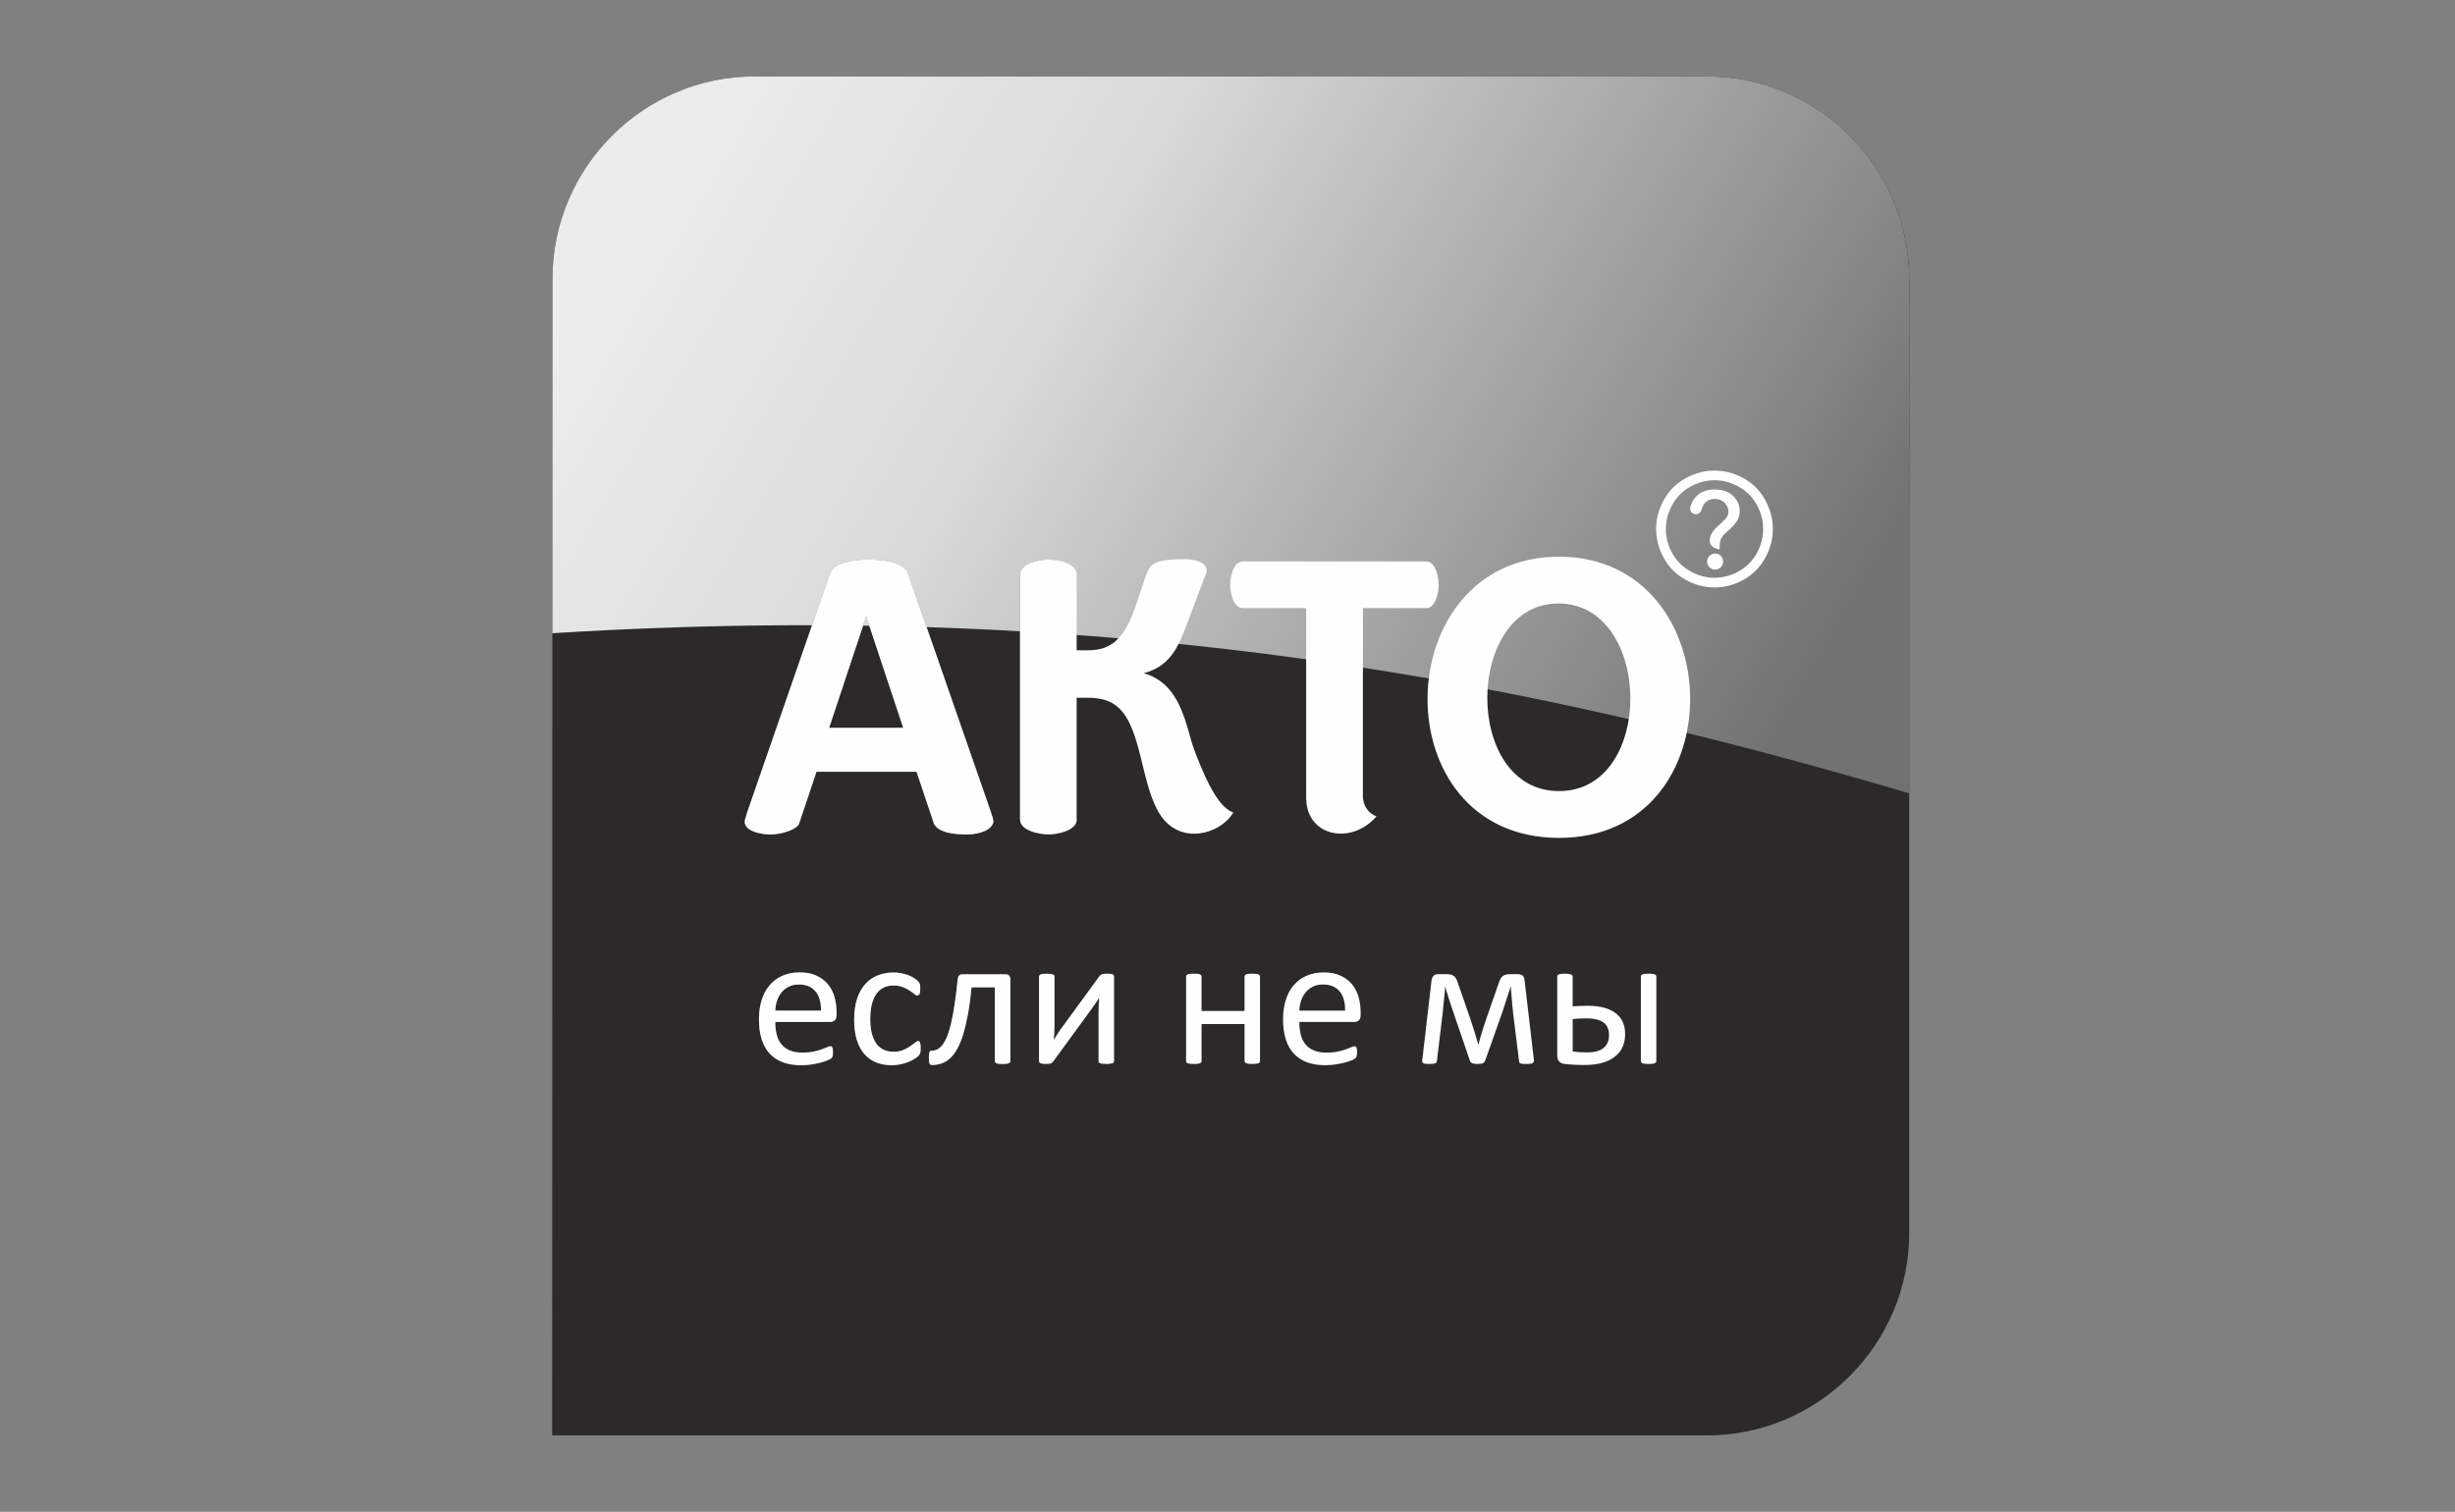
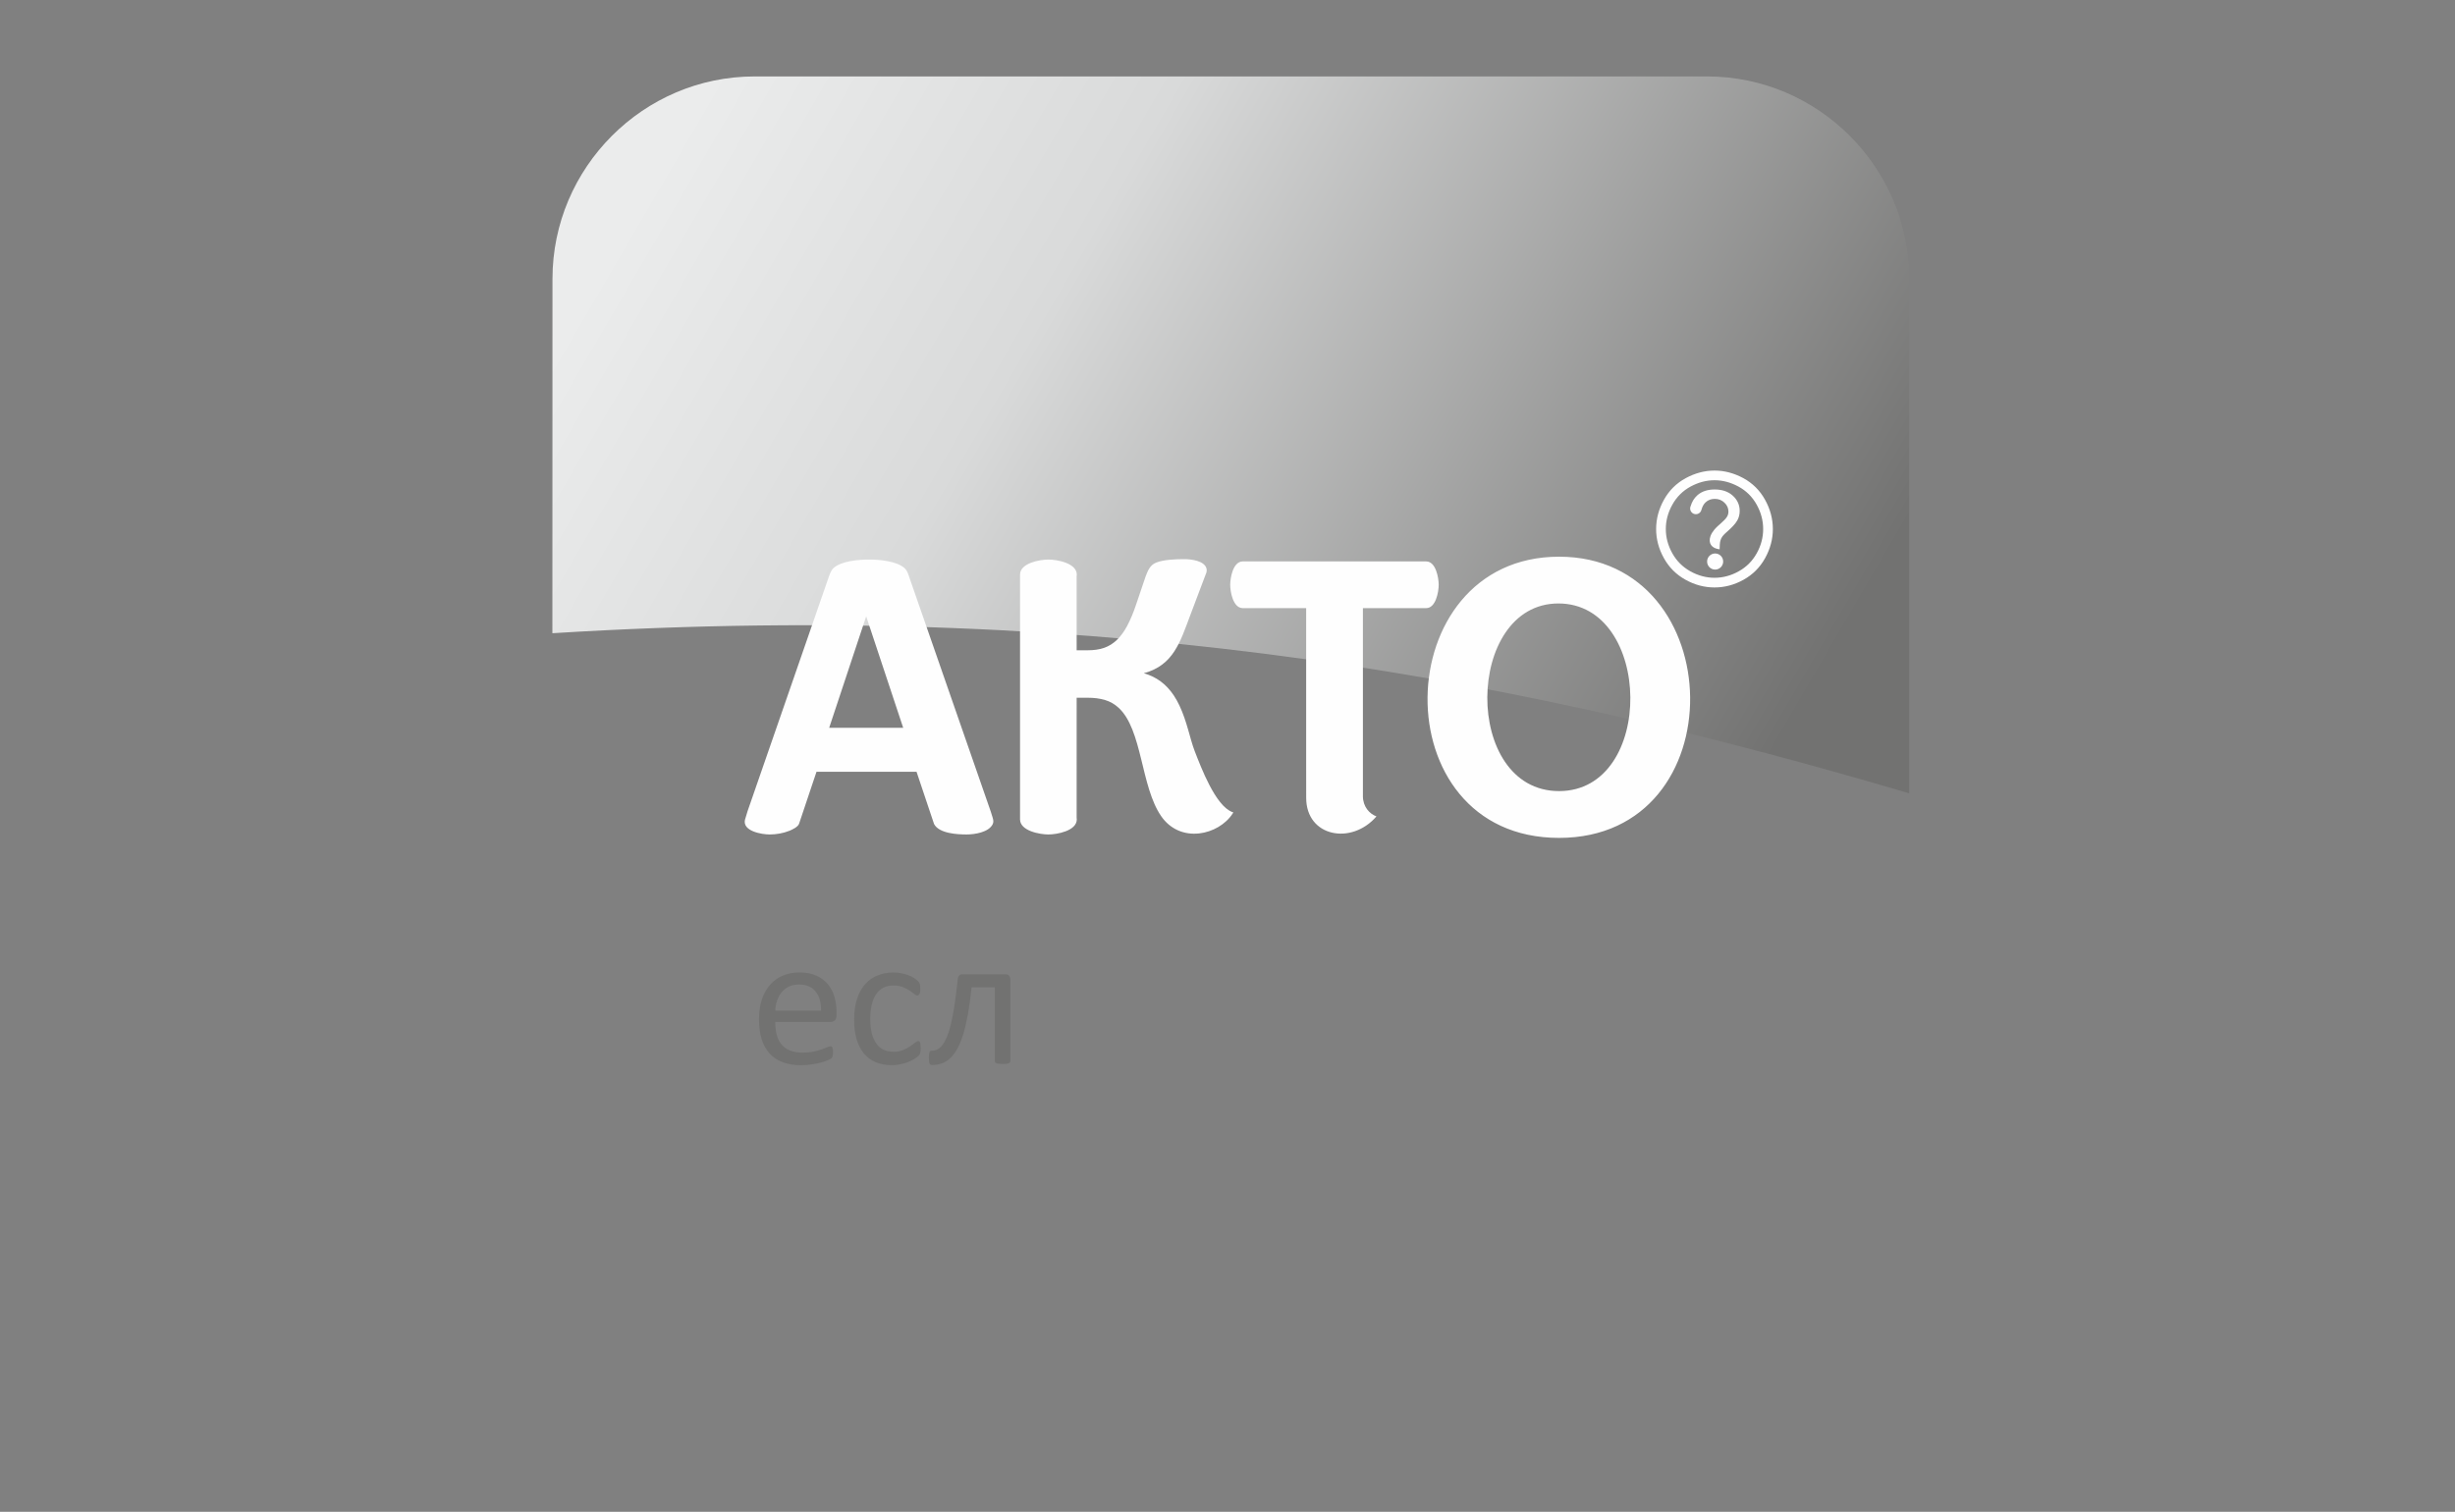
<svg xmlns="http://www.w3.org/2000/svg" width="289" height="178" viewBox="0 0 289 178" fill="none">
  <rect x="0" y="0" width="289" height="178" fill="#808080" stroke="none" />
-   <path fill-rule="evenodd" clip-rule="evenodd" d="M200.963 9.001H88.825C75.742 9.001 65.04 19.725 65.037 32.831L65 169.002H200.965C214.048 169.002 224.752 158.278 224.752 145.172V32.831C224.752 19.725 214.048 9.001 200.965 9.001L200.963 9.001Z" fill="#2B2A29" />
  <path fill-rule="evenodd" clip-rule="evenodd" d="M65.025 74.556C132.085 70.39 181.448 80.632 224.75 93.406V32.83C224.75 19.724 214.046 9 200.963 9H88.824C75.742 9 65.04 19.724 65.037 32.83L65.026 74.554L65.025 74.556Z" fill="url(#paint0_linear_2439_830)" />
  <path d="M201.834 55.404C202.987 55.404 204.112 55.7 205.212 56.291C206.308 56.886 207.166 57.733 207.778 58.837C208.39 59.941 208.698 61.091 208.698 62.29C208.698 63.475 208.395 64.615 207.79 65.709C207.186 66.805 206.339 67.654 205.252 68.258C204.161 68.866 203.024 69.167 201.832 69.167C200.643 69.167 199.502 68.866 198.414 68.258C197.323 67.654 196.475 66.805 195.869 65.709C195.26 64.616 194.958 63.477 194.958 62.29C194.958 61.091 195.267 59.941 195.881 58.837C196.496 57.733 197.354 56.886 198.454 56.291C199.552 55.7 200.68 55.404 201.832 55.404H201.834ZM201.904 65.167C202.428 65.167 202.851 65.592 202.851 66.115C202.851 66.638 202.426 67.064 201.904 67.064C201.381 67.064 200.958 66.64 200.958 66.115C200.958 65.592 201.381 65.167 201.904 65.167ZM200.293 60.02C200.224 60.318 199.956 60.542 199.635 60.542C199.263 60.542 198.962 60.239 198.962 59.866C198.962 59.77 198.983 59.678 199.019 59.597C199.166 59.109 199.411 58.667 199.806 58.316C200.376 57.81 201.098 57.632 201.846 57.632C202.636 57.632 203.396 57.823 203.989 58.367C204.515 58.847 204.795 59.441 204.795 60.157C204.795 60.554 204.704 60.932 204.511 61.277C204.264 61.72 203.803 62.163 203.427 62.497C203.213 62.687 202.916 62.947 202.748 63.176C202.643 63.322 202.569 63.483 202.523 63.656C202.45 63.922 202.442 64.299 202.436 64.575L202.433 64.677C201.492 64.575 201.05 63.965 201.362 63.102C201.465 62.833 201.626 62.586 201.809 62.364C202.032 62.095 202.339 61.828 202.601 61.595C202.827 61.394 203.162 61.09 203.313 60.825C203.42 60.642 203.469 60.442 203.469 60.231C203.469 59.816 203.301 59.476 203.005 59.189C202.687 58.882 202.306 58.738 201.864 58.738C201.451 58.738 201.083 58.861 200.778 59.146C200.531 59.376 200.385 59.694 200.292 60.023L200.293 60.02ZM201.834 56.543C200.868 56.543 199.93 56.792 199.015 57.287C198.102 57.783 197.386 58.492 196.871 59.411C196.355 60.332 196.098 61.291 196.098 62.29C196.098 63.28 196.353 64.229 196.86 65.138C197.366 66.047 198.076 66.756 198.985 67.264C199.895 67.772 200.843 68.028 201.834 68.028C202.822 68.028 203.774 67.772 204.684 67.264C205.595 66.756 206.3 66.047 206.803 65.138C207.307 64.229 207.558 63.28 207.558 62.29C207.558 61.291 207.303 60.332 206.791 59.411C206.277 58.492 205.563 57.781 204.647 57.287C203.731 56.793 202.791 56.543 201.834 56.543Z" fill="#FEFEFE" />
  <path d="M98.475 119.528C98.475 119.815 98.403 120.022 98.26 120.143C98.117 120.263 97.955 120.323 97.77 120.323H91.263C91.263 120.878 91.32 121.371 91.428 121.816C91.537 122.258 91.722 122.634 91.982 122.951C92.237 123.268 92.573 123.513 92.982 123.683C93.396 123.852 93.897 123.935 94.496 123.935C94.967 123.935 95.385 123.898 95.754 123.819C96.119 123.744 96.439 123.656 96.706 123.559C96.974 123.465 97.196 123.377 97.369 123.303C97.541 123.223 97.67 123.186 97.76 123.186C97.809 123.186 97.859 123.197 97.897 123.225C97.938 123.251 97.967 123.289 97.991 123.341C98.013 123.394 98.032 123.466 98.044 123.557C98.05 123.647 98.059 123.761 98.059 123.892C98.059 123.991 98.055 124.073 98.048 124.141C98.041 124.213 98.032 124.273 98.021 124.33C98.01 124.386 97.992 124.435 97.966 124.481C97.939 124.522 97.906 124.567 97.869 124.606C97.827 124.647 97.706 124.715 97.507 124.806C97.311 124.896 97.051 124.987 96.735 125.078C96.418 125.164 96.053 125.244 95.64 125.315C95.226 125.383 94.782 125.42 94.31 125.42C93.493 125.42 92.778 125.304 92.165 125.078C91.551 124.847 91.037 124.509 90.615 124.059C90.197 123.611 89.88 123.049 89.665 122.37C89.454 121.691 89.346 120.903 89.346 120.007C89.346 119.154 89.459 118.386 89.678 117.703C89.9 117.024 90.216 116.443 90.634 115.968C91.048 115.492 91.549 115.131 92.14 114.874C92.727 114.622 93.386 114.494 94.112 114.494C94.892 114.494 95.554 114.618 96.103 114.872C96.65 115.12 97.101 115.46 97.454 115.882C97.808 116.304 98.064 116.802 98.23 117.371C98.395 117.944 98.478 118.552 98.478 119.2V119.532L98.475 119.528ZM96.646 118.989C96.668 118.032 96.457 117.277 96.009 116.734C95.565 116.187 94.907 115.915 94.033 115.915C93.582 115.915 93.189 116.001 92.85 116.171C92.512 116.337 92.229 116.563 92.004 116.842C91.773 117.121 91.597 117.449 91.474 117.818C91.349 118.191 91.278 118.58 91.263 118.988H96.646V118.989ZM108.379 123.416C108.379 123.544 108.376 123.651 108.367 123.744C108.361 123.834 108.344 123.913 108.33 123.973C108.311 124.037 108.288 124.094 108.262 124.139C108.236 124.188 108.18 124.26 108.084 124.35C107.994 124.441 107.836 124.559 107.618 124.693C107.396 124.829 107.148 124.95 106.873 125.055C106.598 125.165 106.297 125.251 105.974 125.315C105.65 125.383 105.314 125.416 104.969 125.416C104.257 125.416 103.625 125.295 103.076 125.062C102.522 124.825 102.064 124.482 101.691 124.028C101.317 123.576 101.036 123.018 100.84 122.362C100.648 121.701 100.55 120.941 100.55 120.08C100.55 119.1 100.667 118.259 100.908 117.554C101.145 116.853 101.473 116.276 101.891 115.826C102.304 115.378 102.794 115.042 103.355 114.827C103.92 114.608 104.525 114.5 105.181 114.5C105.497 114.5 105.806 114.53 106.103 114.59C106.4 114.647 106.676 114.726 106.924 114.82C107.173 114.915 107.399 115.028 107.59 115.152C107.786 115.277 107.929 115.381 108.015 115.473C108.105 115.56 108.166 115.631 108.195 115.683C108.23 115.732 108.259 115.793 108.279 115.864C108.301 115.936 108.316 116.011 108.324 116.101C108.331 116.189 108.336 116.301 108.336 116.433C108.336 116.72 108.301 116.92 108.237 117.032C108.169 117.149 108.09 117.206 107.993 117.206C107.883 117.206 107.755 117.146 107.613 117.025C107.47 116.901 107.289 116.769 107.067 116.622C106.849 116.475 106.581 116.339 106.269 116.218C105.957 116.093 105.589 116.033 105.159 116.033C104.286 116.033 103.616 116.373 103.148 117.044C102.682 117.719 102.448 118.695 102.448 119.977C102.448 120.619 102.508 121.181 102.629 121.664C102.75 122.147 102.93 122.55 103.163 122.874C103.401 123.198 103.686 123.439 104.029 123.598C104.372 123.756 104.763 123.835 105.203 123.835C105.621 123.835 105.99 123.767 106.307 123.636C106.623 123.504 106.898 123.357 107.127 123.198C107.36 123.04 107.557 122.897 107.714 122.768C107.872 122.639 107.993 122.575 108.083 122.575C108.132 122.575 108.177 122.591 108.215 122.617C108.252 122.648 108.281 122.696 108.309 122.768C108.336 122.839 108.351 122.926 108.362 123.032C108.373 123.142 108.38 123.266 108.38 123.414L108.379 123.416ZM118.94 124.932C118.94 124.989 118.925 125.041 118.898 125.079C118.868 125.121 118.819 125.154 118.751 125.184C118.687 125.215 118.593 125.237 118.476 125.252C118.36 125.268 118.213 125.275 118.036 125.275C117.852 125.275 117.7 125.268 117.584 125.252C117.467 125.237 117.373 125.215 117.302 125.184C117.236 125.154 117.181 125.121 117.155 125.079C117.125 125.041 117.109 124.989 117.109 124.932V116.248H114.374C114.257 117.421 114.117 118.462 113.952 119.375C113.787 120.287 113.598 121.083 113.395 121.762C113.187 122.441 112.954 123.01 112.699 123.473C112.442 123.937 112.16 124.31 111.855 124.593C111.55 124.879 111.219 125.083 110.861 125.208C110.507 125.332 110.123 125.397 109.722 125.397C109.654 125.397 109.597 125.386 109.551 125.363C109.503 125.34 109.465 125.3 109.435 125.243C109.404 125.182 109.382 125.1 109.367 124.994C109.351 124.889 109.344 124.75 109.344 124.579C109.344 124.402 109.351 124.259 109.364 124.149C109.375 124.037 109.394 123.949 109.421 123.881C109.443 123.817 109.478 123.772 109.519 123.749C109.56 123.727 109.61 123.716 109.666 123.716C109.911 123.716 110.141 123.659 110.363 123.547C110.585 123.433 110.789 123.244 110.981 122.985C111.172 122.72 111.354 122.381 111.522 121.955C111.691 121.532 111.847 121.013 111.985 120.394C112.126 119.775 112.256 119.052 112.381 118.222C112.506 117.392 112.627 116.443 112.735 115.367C112.75 115.145 112.803 114.983 112.893 114.873C112.987 114.768 113.115 114.715 113.284 114.715H118.38C118.557 114.715 118.693 114.768 118.794 114.873C118.893 114.983 118.941 115.145 118.941 115.367V124.933L118.94 124.932Z" fill="#727271" />
-   <path fill-rule="evenodd" clip-rule="evenodd" d="M107.893 90.867H96.117L94.065 96.988C93.942 97.36 93.258 97.688 92.921 97.82C92.194 98.111 91.372 98.251 90.594 98.251C89.7 98.251 87.355 97.871 87.703 96.492L87.713 96.466C87.803 96.149 87.896 95.831 88 95.517L97.45 68.258C97.606 67.819 97.773 67.212 98.117 66.888C99.025 66.042 101.126 65.881 102.299 65.881C103.484 65.881 105.497 66.053 106.444 66.853C106.827 67.178 106.962 67.731 107.12 68.189L116.636 95.567C116.718 95.806 116.797 96.052 116.864 96.299C116.937 96.564 116.986 96.781 116.857 97.047C116.382 98.003 114.731 98.251 113.792 98.251C112.706 98.251 110.541 98.146 109.955 97.015L107.893 90.865V90.867ZM120.912 97.659C121.751 86.65 122.81 76.067 124.136 65.935C123.862 65.899 123.614 65.882 123.417 65.882C122.418 65.882 120.078 66.289 120.078 67.658V96.461V96.473C120.078 97.001 120.426 97.385 120.912 97.66V97.659ZM101.967 72.569L97.611 85.694H106.326L101.967 72.569Z" fill="#727271" />
-   <path d="M98.474 119.528C98.474 119.814 98.403 120.022 98.26 120.143C98.117 120.263 97.955 120.323 97.77 120.323H91.263C91.263 120.877 91.32 121.371 91.428 121.816C91.537 122.258 91.722 122.635 91.982 122.951C92.237 123.268 92.573 123.514 92.984 123.683C93.397 123.852 93.898 123.935 94.496 123.935C94.967 123.935 95.385 123.898 95.754 123.819C96.119 123.744 96.439 123.656 96.706 123.559C96.974 123.465 97.196 123.379 97.369 123.303C97.541 123.223 97.67 123.186 97.76 123.186C97.809 123.186 97.859 123.197 97.896 123.223C97.938 123.25 97.967 123.287 97.991 123.34C98.013 123.393 98.032 123.465 98.043 123.555C98.05 123.645 98.059 123.759 98.059 123.891C98.059 123.99 98.055 124.071 98.048 124.139C98.041 124.21 98.032 124.271 98.021 124.328C98.01 124.385 97.991 124.434 97.964 124.479C97.938 124.521 97.905 124.567 97.866 124.604C97.824 124.646 97.704 124.714 97.505 124.804C97.309 124.894 97.05 124.985 96.733 125.076C96.417 125.164 96.052 125.243 95.638 125.313C95.225 125.381 94.781 125.419 94.309 125.419C93.492 125.419 92.777 125.302 92.163 125.076C91.55 124.846 91.035 124.507 90.613 124.058C90.195 123.609 89.879 123.047 89.664 122.369C89.453 121.69 89.345 120.902 89.345 120.004C89.345 119.152 89.457 118.383 89.676 117.7C89.898 117.021 90.215 116.44 90.633 115.965C91.046 115.489 91.547 115.128 92.138 114.872C92.725 114.619 93.385 114.49 94.111 114.49C94.889 114.49 95.552 114.615 96.102 114.867C96.647 115.116 97.1 115.456 97.454 115.878C97.808 116.3 98.064 116.798 98.23 117.367C98.395 117.94 98.478 118.548 98.478 119.196V119.528H98.474ZM96.645 118.988C96.667 118.03 96.457 117.275 96.009 116.733C95.565 116.186 94.906 115.914 94.033 115.914C93.582 115.914 93.189 116 92.85 116.171C92.512 116.337 92.229 116.563 92.004 116.842C91.773 117.121 91.597 117.449 91.472 117.819C91.349 118.193 91.277 118.581 91.261 118.988H96.643H96.645ZM108.377 123.415C108.377 123.544 108.373 123.65 108.366 123.744C108.359 123.834 108.344 123.913 108.329 123.974C108.309 124.038 108.287 124.095 108.261 124.141C108.234 124.189 108.177 124.262 108.084 124.352C107.994 124.442 107.836 124.56 107.618 124.695C107.396 124.829 107.148 124.951 106.873 125.057C106.598 125.166 106.297 125.252 105.973 125.318C105.65 125.386 105.314 125.419 104.969 125.419C104.257 125.419 103.625 125.298 103.076 125.065C102.523 124.828 102.063 124.485 101.691 124.031C101.317 123.579 101.036 123.021 100.84 122.364C100.648 121.704 100.55 120.943 100.55 120.083C100.55 119.103 100.666 118.262 100.908 117.557C101.145 116.856 101.473 116.279 101.89 115.829C102.304 115.381 102.794 115.045 103.355 114.83C103.919 114.611 104.525 114.502 105.181 114.502C105.497 114.502 105.806 114.533 106.102 114.593C106.399 114.65 106.674 114.729 106.924 114.823C107.172 114.917 107.399 115.031 107.59 115.155C107.786 115.278 107.929 115.385 108.015 115.475C108.105 115.563 108.166 115.634 108.195 115.686C108.23 115.735 108.259 115.796 108.279 115.867C108.301 115.939 108.316 116.014 108.323 116.104C108.33 116.191 108.334 116.304 108.334 116.436C108.334 116.723 108.299 116.923 108.236 117.035C108.168 117.152 108.088 117.209 107.991 117.209C107.882 117.209 107.754 117.148 107.611 117.027C107.468 116.903 107.288 116.772 107.066 116.623C106.848 116.476 106.58 116.34 106.268 116.219C105.955 116.094 105.586 116.035 105.157 116.035C104.284 116.035 103.614 116.375 103.148 117.045C102.68 117.721 102.447 118.696 102.447 119.979C102.447 120.62 102.508 121.182 102.627 121.664C102.748 122.147 102.929 122.55 103.162 122.874C103.399 123.198 103.685 123.439 104.028 123.598C104.371 123.756 104.762 123.835 105.202 123.835C105.62 123.835 105.989 123.767 106.305 123.636C106.622 123.504 106.896 123.357 107.125 123.198C107.358 123.04 107.554 122.897 107.712 122.768C107.871 122.639 107.991 122.575 108.082 122.575C108.13 122.575 108.176 122.591 108.213 122.617C108.251 122.648 108.281 122.696 108.308 122.768C108.334 122.839 108.349 122.926 108.36 123.032C108.372 123.142 108.38 123.266 108.38 123.414L108.377 123.415ZM118.938 124.93C118.938 124.987 118.923 125.04 118.897 125.078C118.866 125.119 118.818 125.153 118.75 125.183C118.686 125.214 118.591 125.236 118.475 125.251C118.358 125.266 118.211 125.273 118.035 125.273C117.85 125.273 117.7 125.266 117.584 125.251C117.467 125.236 117.373 125.214 117.302 125.183C117.234 125.153 117.181 125.119 117.155 125.078C117.124 125.04 117.109 124.987 117.109 124.93V116.247H114.372C114.256 117.42 114.117 118.461 113.951 119.372C113.785 120.285 113.597 121.081 113.394 121.759C113.187 122.438 112.954 123.007 112.697 123.47C112.441 123.934 112.159 124.307 111.854 124.59C111.548 124.876 111.218 125.08 110.86 125.205C110.506 125.33 110.123 125.394 109.719 125.394C109.651 125.394 109.594 125.383 109.55 125.361C109.501 125.338 109.464 125.297 109.433 125.24C109.403 125.18 109.38 125.097 109.365 124.992C109.35 124.886 109.343 124.747 109.343 124.577C109.343 124.399 109.35 124.256 109.362 124.146C109.374 124.033 109.393 123.947 109.419 123.879C109.442 123.815 109.476 123.769 109.518 123.747C109.56 123.724 109.608 123.712 109.665 123.712C109.909 123.712 110.14 123.655 110.362 123.543C110.584 123.429 110.786 123.24 110.979 122.981C111.171 122.717 111.353 122.377 111.522 121.951C111.691 121.529 111.845 121.009 111.985 120.39C112.124 119.771 112.256 119.048 112.381 118.218C112.506 117.388 112.625 116.438 112.735 115.363C112.75 115.141 112.803 114.979 112.893 114.869C112.987 114.763 113.115 114.711 113.284 114.711H118.38C118.558 114.711 118.693 114.763 118.794 114.869C118.893 114.979 118.941 115.141 118.941 115.363V124.929L118.938 124.93ZM131.148 124.942C131.148 124.99 131.133 125.04 131.102 125.085C131.072 125.126 131.028 125.164 130.96 125.19C130.896 125.212 130.801 125.236 130.685 125.251C130.568 125.266 130.421 125.273 130.245 125.273C130.069 125.273 129.921 125.266 129.805 125.251C129.684 125.236 129.591 125.214 129.515 125.19C129.443 125.164 129.39 125.126 129.361 125.085C129.334 125.039 129.319 124.99 129.319 124.942V119.217C129.319 118.931 129.326 118.637 129.337 118.338C129.352 118.04 129.372 117.747 129.394 117.46C129.225 117.754 129.04 118.044 128.838 118.327C128.634 118.61 128.431 118.892 128.227 119.172L124.011 124.942C123.962 124.998 123.916 125.051 123.876 125.096C123.835 125.137 123.782 125.175 123.722 125.201C123.658 125.223 123.579 125.243 123.485 125.254C123.386 125.265 123.27 125.273 123.131 125.273C122.969 125.273 122.837 125.266 122.735 125.251C122.63 125.236 122.547 125.214 122.487 125.19C122.423 125.164 122.377 125.126 122.355 125.085C122.329 125.039 122.313 124.99 122.313 124.942V114.976C122.313 114.923 122.329 114.877 122.355 114.833C122.377 114.788 122.427 114.754 122.498 114.723C122.566 114.693 122.66 114.675 122.777 114.662C122.898 114.651 123.041 114.643 123.21 114.643C123.56 114.643 123.804 114.673 123.936 114.726C124.068 114.783 124.136 114.865 124.136 114.974V120.728C124.136 121.018 124.129 121.301 124.113 121.589C124.098 121.872 124.08 122.151 124.057 122.432C124.226 122.151 124.395 121.879 124.569 121.607C124.742 121.339 124.929 121.075 125.125 120.818L129.394 114.974C129.438 114.913 129.484 114.865 129.533 114.819C129.579 114.774 129.638 114.74 129.71 114.713C129.777 114.687 129.86 114.672 129.959 114.661C130.053 114.65 130.177 114.641 130.332 114.641C130.486 114.641 130.618 114.648 130.724 114.661C130.829 114.672 130.915 114.691 130.979 114.722C131.04 114.752 131.084 114.786 131.111 114.831C131.137 114.877 131.148 114.926 131.148 114.985V124.94V124.942ZM148.327 124.93C148.327 124.987 148.311 125.04 148.282 125.078C148.252 125.119 148.207 125.153 148.139 125.183C148.071 125.214 147.981 125.236 147.864 125.251C147.744 125.266 147.597 125.273 147.423 125.273C147.238 125.273 147.089 125.266 146.968 125.251C146.851 125.236 146.761 125.214 146.693 125.183C146.629 125.153 146.581 125.119 146.55 125.078C146.52 125.04 146.504 124.987 146.504 124.93V120.567H141.446V124.93C141.446 124.987 141.431 125.04 141.401 125.078C141.371 125.119 141.322 125.153 141.258 125.183C141.19 125.214 141.1 125.236 140.984 125.251C140.863 125.266 140.713 125.273 140.528 125.273C140.355 125.273 140.209 125.266 140.088 125.251C139.972 125.236 139.878 125.214 139.81 125.183C139.739 125.153 139.689 125.119 139.667 125.078C139.64 125.04 139.625 124.987 139.625 124.93V114.987C139.625 114.927 139.64 114.877 139.667 114.836C139.689 114.798 139.737 114.761 139.81 114.726C139.878 114.691 139.972 114.673 140.088 114.662C140.209 114.651 140.356 114.643 140.528 114.643C140.713 114.643 140.864 114.65 140.984 114.662C141.1 114.673 141.19 114.693 141.258 114.726C141.322 114.761 141.371 114.797 141.401 114.836C141.432 114.877 141.446 114.926 141.446 114.987V119.03H146.504V114.987C146.504 114.927 146.52 114.877 146.55 114.836C146.581 114.798 146.629 114.761 146.693 114.726C146.761 114.691 146.851 114.673 146.968 114.662C147.089 114.651 147.238 114.643 147.423 114.643C147.597 114.643 147.744 114.65 147.864 114.662C147.981 114.673 148.071 114.693 148.139 114.726C148.207 114.761 148.252 114.797 148.282 114.836C148.313 114.877 148.327 114.926 148.327 114.987V124.93ZM160.169 119.528C160.169 119.814 160.098 120.022 159.955 120.143C159.812 120.263 159.65 120.323 159.465 120.323H152.958C152.958 120.877 153.015 121.371 153.123 121.816C153.232 122.258 153.417 122.635 153.677 122.951C153.932 123.268 154.268 123.514 154.677 123.683C155.091 123.852 155.592 123.935 156.19 123.935C156.66 123.935 157.078 123.898 157.447 123.819C157.812 123.744 158.133 123.656 158.399 123.559C158.667 123.465 158.889 123.379 159.063 123.303C159.235 123.223 159.364 123.186 159.454 123.186C159.503 123.186 159.552 123.197 159.59 123.223C159.632 123.25 159.661 123.287 159.684 123.34C159.707 123.393 159.726 123.465 159.737 123.555C159.744 123.645 159.752 123.759 159.752 123.891C159.752 123.99 159.748 124.071 159.741 124.139C159.734 124.21 159.726 124.271 159.715 124.328C159.704 124.385 159.684 124.434 159.658 124.479C159.632 124.521 159.598 124.567 159.559 124.604C159.518 124.646 159.397 124.714 159.199 124.804C159.003 124.894 158.743 124.985 158.427 125.076C158.111 125.164 157.746 125.243 157.332 125.313C156.918 125.381 156.474 125.419 156.004 125.419C155.186 125.419 154.472 125.302 153.858 125.076C153.245 124.846 152.729 124.507 152.308 124.058C151.89 123.609 151.574 123.047 151.359 122.369C151.148 121.69 151.04 120.902 151.04 120.004C151.04 119.152 151.152 118.383 151.371 117.7C151.593 117.021 151.91 116.44 152.328 115.965C152.741 115.489 153.242 115.128 153.833 114.872C154.42 114.619 155.08 114.49 155.805 114.49C156.584 114.49 157.247 114.615 157.797 114.867C158.342 115.116 158.795 115.456 159.149 115.878C159.503 116.3 159.759 116.798 159.924 117.367C160.09 117.94 160.173 118.548 160.173 119.196V119.528H160.169ZM158.34 118.988C158.362 118.03 158.151 117.275 157.704 116.733C157.26 116.186 156.601 115.914 155.728 115.914C155.277 115.914 154.885 116 154.547 116.171C154.208 116.337 153.925 116.563 153.7 116.842C153.47 117.121 153.293 117.449 153.169 117.819C153.045 118.193 152.973 118.581 152.958 118.988H158.34ZM180.567 124.828C180.574 124.99 180.525 125.107 180.413 125.172C180.303 125.24 180.077 125.273 179.742 125.273C179.558 125.273 179.408 125.269 179.291 125.262C179.171 125.255 179.08 125.24 179.012 125.216C178.948 125.194 178.903 125.164 178.878 125.122C178.851 125.08 178.832 125.028 178.825 124.964L178.109 119.161C178.087 118.957 178.064 118.735 178.042 118.501C178.023 118.263 178.001 118.025 177.978 117.78C177.956 117.539 177.937 117.295 177.919 117.052C177.899 116.808 177.881 116.581 177.859 116.366L177.848 116.114C177.78 116.329 177.712 116.551 177.637 116.788C177.566 117.023 177.486 117.263 177.4 117.504C177.316 117.746 177.235 117.99 177.16 118.232C177.08 118.477 177.01 118.703 176.946 118.918L174.86 124.808C174.829 124.894 174.796 124.967 174.755 125.026C174.713 125.087 174.66 125.132 174.589 125.169C174.519 125.207 174.431 125.233 174.326 125.248C174.216 125.264 174.088 125.27 173.934 125.27C173.78 125.27 173.653 125.264 173.547 125.248C173.446 125.233 173.358 125.207 173.288 125.177C173.22 125.143 173.164 125.098 173.118 125.037C173.073 124.978 173.035 124.905 173.009 124.815L170.999 118.917C170.928 118.709 170.852 118.491 170.773 118.254C170.698 118.019 170.619 117.779 170.543 117.529C170.463 117.284 170.388 117.039 170.316 116.798C170.241 116.554 170.182 116.326 170.129 116.111L170.118 116.364C170.096 116.579 170.072 116.805 170.05 117.049C170.03 117.291 170.004 117.536 169.978 117.778C169.955 118.022 169.929 118.261 169.903 118.498C169.876 118.731 169.858 118.955 169.843 119.159L169.158 124.86C169.151 124.95 169.135 125.022 169.109 125.075C169.083 125.132 169.034 125.173 168.958 125.2C168.887 125.222 168.788 125.241 168.672 125.252C168.555 125.264 168.401 125.272 168.21 125.272C168.025 125.272 167.882 125.265 167.772 125.25C167.667 125.234 167.588 125.208 167.532 125.171C167.475 125.133 167.442 125.087 167.427 125.035C167.412 124.978 167.412 124.91 167.427 124.826L168.519 115.414C168.557 115.181 168.64 114.999 168.768 114.879C168.895 114.758 169.091 114.698 169.348 114.698H170.216C170.43 114.698 170.612 114.713 170.762 114.747C170.912 114.781 171.044 114.837 171.149 114.916C171.254 114.999 171.345 115.109 171.421 115.244C171.492 115.38 171.564 115.549 171.628 115.757L173.096 119.988C173.179 120.248 173.263 120.505 173.349 120.768C173.439 121.028 173.522 121.285 173.597 121.541C173.676 121.794 173.747 122.042 173.819 122.288C173.887 122.53 173.955 122.764 174.011 122.982H174.033C174.101 122.756 174.169 122.514 174.237 122.258C174.308 122.005 174.384 121.745 174.463 121.485C174.546 121.225 174.628 120.964 174.711 120.707C174.798 120.446 174.881 120.202 174.96 119.965L176.428 115.757C176.485 115.572 176.553 115.413 176.62 115.278C176.691 115.144 176.778 115.03 176.879 114.947C176.981 114.859 177.105 114.799 177.248 114.758C177.391 114.716 177.569 114.697 177.772 114.697H178.633C178.897 114.697 179.097 114.754 179.232 114.863C179.37 114.973 179.449 115.151 179.469 115.391L180.572 124.825L180.567 124.828ZM194.983 124.93C194.983 124.987 194.968 125.04 194.937 125.078C194.907 125.119 194.862 125.153 194.794 125.183C194.726 125.214 194.636 125.236 194.52 125.251C194.403 125.266 194.252 125.273 194.069 125.273C193.892 125.273 193.745 125.266 193.627 125.251C193.507 125.236 193.412 125.214 193.346 125.183C193.273 125.153 193.229 125.119 193.203 125.078C193.176 125.04 193.161 124.987 193.161 124.93V114.987C193.161 114.927 193.176 114.877 193.203 114.836C193.229 114.798 193.273 114.761 193.346 114.726C193.412 114.691 193.507 114.673 193.627 114.662C193.744 114.651 193.891 114.643 194.069 114.643C194.253 114.643 194.403 114.65 194.52 114.662C194.636 114.673 194.726 114.693 194.794 114.726C194.862 114.761 194.907 114.797 194.937 114.836C194.968 114.877 194.983 114.926 194.983 114.987V124.93ZM185.137 118.49C185.407 118.467 185.682 118.448 185.957 118.441C186.232 118.43 186.533 118.422 186.856 118.422C187.643 118.422 188.313 118.501 188.874 118.659C189.431 118.817 189.894 119.043 190.255 119.338C190.62 119.632 190.888 119.986 191.057 120.394C191.226 120.805 191.31 121.261 191.31 121.77C191.31 122.28 191.219 122.754 191.038 123.196C190.861 123.637 190.576 124.021 190.191 124.342C189.804 124.667 189.31 124.922 188.708 125.111C188.105 125.3 187.378 125.394 186.536 125.394C186.336 125.394 186.137 125.39 185.942 125.387C185.742 125.383 185.546 125.376 185.355 125.365C185.163 125.358 184.974 125.343 184.786 125.327C184.601 125.312 184.409 125.293 184.218 125.275C183.91 125.237 183.684 125.136 183.537 124.973C183.389 124.815 183.315 124.567 183.315 124.234V114.988C183.315 114.929 183.33 114.879 183.356 114.837C183.378 114.799 183.428 114.762 183.499 114.727C183.567 114.693 183.661 114.675 183.774 114.663C183.886 114.652 184.029 114.644 184.199 114.644C184.548 114.644 184.793 114.675 184.929 114.727C185.067 114.784 185.135 114.87 185.135 114.987V118.49H185.137ZM189.413 121.891C189.413 121.59 189.368 121.314 189.278 121.07C189.184 120.821 189.034 120.613 188.827 120.44C188.616 120.266 188.337 120.134 187.991 120.04C187.649 119.95 187.224 119.904 186.727 119.904C186.422 119.904 186.144 119.911 185.888 119.926C185.631 119.941 185.38 119.957 185.138 119.979V123.802C185.393 123.833 185.646 123.859 185.899 123.877C186.147 123.899 186.451 123.91 186.813 123.91C187.708 123.91 188.368 123.734 188.785 123.375C189.207 123.017 189.414 122.523 189.414 121.888L189.413 121.891Z" fill="#FEFEFE" />
  <path fill-rule="evenodd" clip-rule="evenodd" d="M107.893 90.867H96.118L94.065 96.988C93.943 97.36 93.259 97.688 92.921 97.82C92.193 98.111 91.373 98.251 90.593 98.251C89.7 98.251 87.354 97.871 87.702 96.492L87.712 96.468C87.802 96.15 87.895 95.832 87.999 95.517L97.448 68.258C97.604 67.819 97.77 67.212 98.116 66.888C99.024 66.042 101.125 65.881 102.298 65.881C103.483 65.881 105.496 66.053 106.443 66.853C106.826 67.18 106.959 67.731 107.119 68.189L116.635 95.567C116.717 95.806 116.796 96.052 116.863 96.299C116.936 96.564 116.985 96.782 116.856 97.047C116.381 98.003 114.73 98.251 113.791 98.251C112.705 98.251 110.54 98.146 109.955 97.015L107.893 90.865V90.867ZM183.529 65.545C203.756 65.545 204.457 98.654 183.529 98.654C162.526 98.654 163.251 65.545 183.529 65.545ZM183.452 71.053C194.578 71.053 194.891 93.144 183.529 93.144C172.135 93.144 172.43 71.053 183.452 71.053ZM160.438 93.735C160.448 95.005 161.222 95.823 162.034 96.124C159.102 99.536 153.763 98.532 153.763 93.938C153.763 92.737 153.76 91.537 153.76 90.332V71.6H146.283H146.258C145.15 71.554 144.819 69.682 144.819 68.851C144.819 68.023 145.15 66.144 146.258 66.104H146.285H167.895C169.022 66.104 169.362 68.023 169.362 68.851C169.362 69.682 169.022 71.6 167.895 71.6H160.44V93.734L160.438 93.735ZM126.742 82.156L126.74 96.287C126.748 96.349 126.758 96.407 126.758 96.474C126.758 97.835 124.411 98.251 123.417 98.251C122.417 98.251 120.078 97.836 120.078 96.472V96.46V67.657C120.078 66.287 122.418 65.881 123.417 65.881C124.414 65.881 126.758 66.29 126.758 67.66C126.758 67.724 126.748 67.781 126.741 67.832L126.742 76.563H128.079C128.72 76.563 129.375 76.49 129.988 76.275C130.539 76.082 131.031 75.77 131.458 75.365C131.948 74.9 132.346 74.328 132.67 73.729C133.094 72.936 133.436 72.084 133.724 71.228L134.861 67.867C135.126 67.189 135.372 66.527 136.103 66.239C137.007 65.879 138.453 65.834 139.428 65.834C140.197 65.834 141.817 66.013 142.033 66.963C142.083 67.18 142.039 67.396 141.946 67.59L140.128 72.407C138.929 75.577 138.153 78.325 134.646 79.269C136.134 79.684 137.288 80.554 138.167 81.864C138.419 82.242 138.636 82.636 138.83 83.042C139.271 83.967 139.587 84.946 139.87 85.926C140.114 86.762 140.332 87.639 140.644 88.451C141.385 90.344 143.073 94.871 145.07 95.614L145.192 95.656L145.121 95.764C144.28 97.09 142.709 97.957 141.169 98.126C139.358 98.33 137.741 97.606 136.7 96.107C134.271 92.614 134.5 85.909 131.669 83.323C131.208 82.902 130.688 82.6 130.091 82.423C129.442 82.226 128.753 82.154 128.079 82.154H126.742V82.156ZM101.966 72.567L97.609 85.693H106.324L101.966 72.567Z" fill="#FEFEFE" />
  <defs>
    <linearGradient id="paint0_linear_2439_830" x1="208.81" y1="88.494" x2="80.965" y2="13.917" gradientUnits="userSpaceOnUse">
      <stop stop-color="#727271" />
      <stop offset="0.678" stop-color="#D9DADA" />
      <stop offset="1" stop-color="#EBECEC" />
    </linearGradient>
  </defs>
</svg>